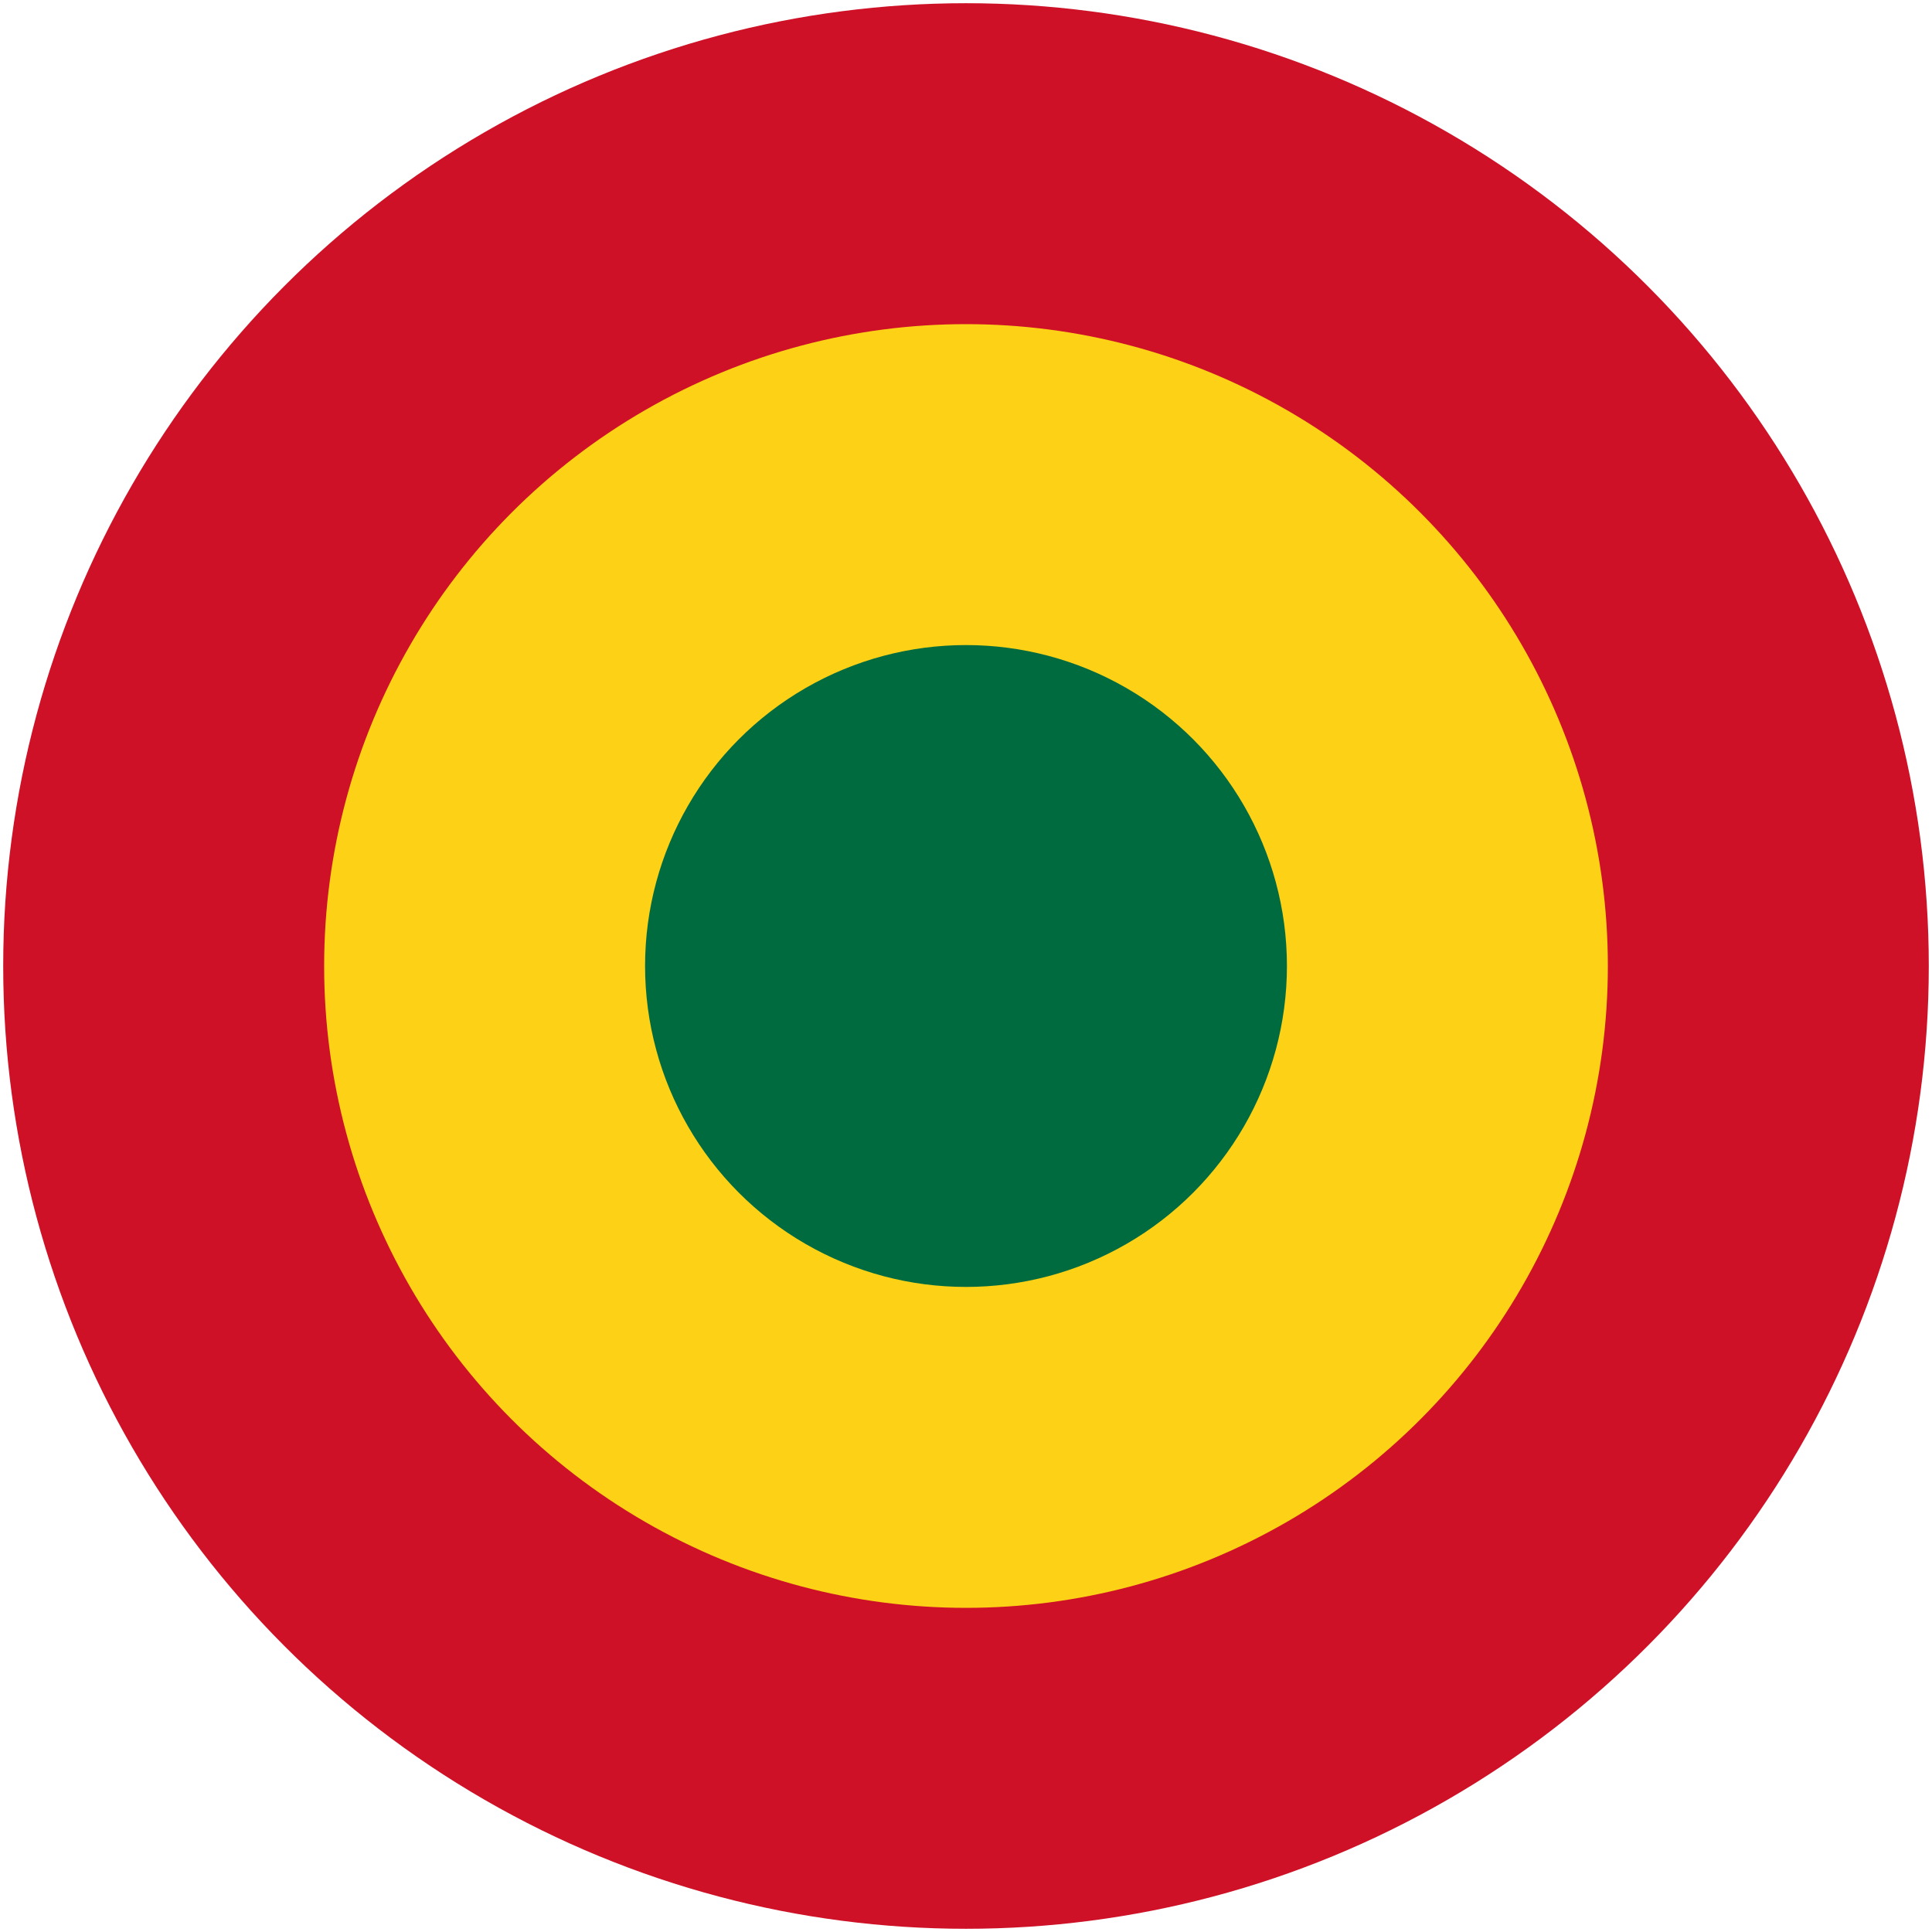
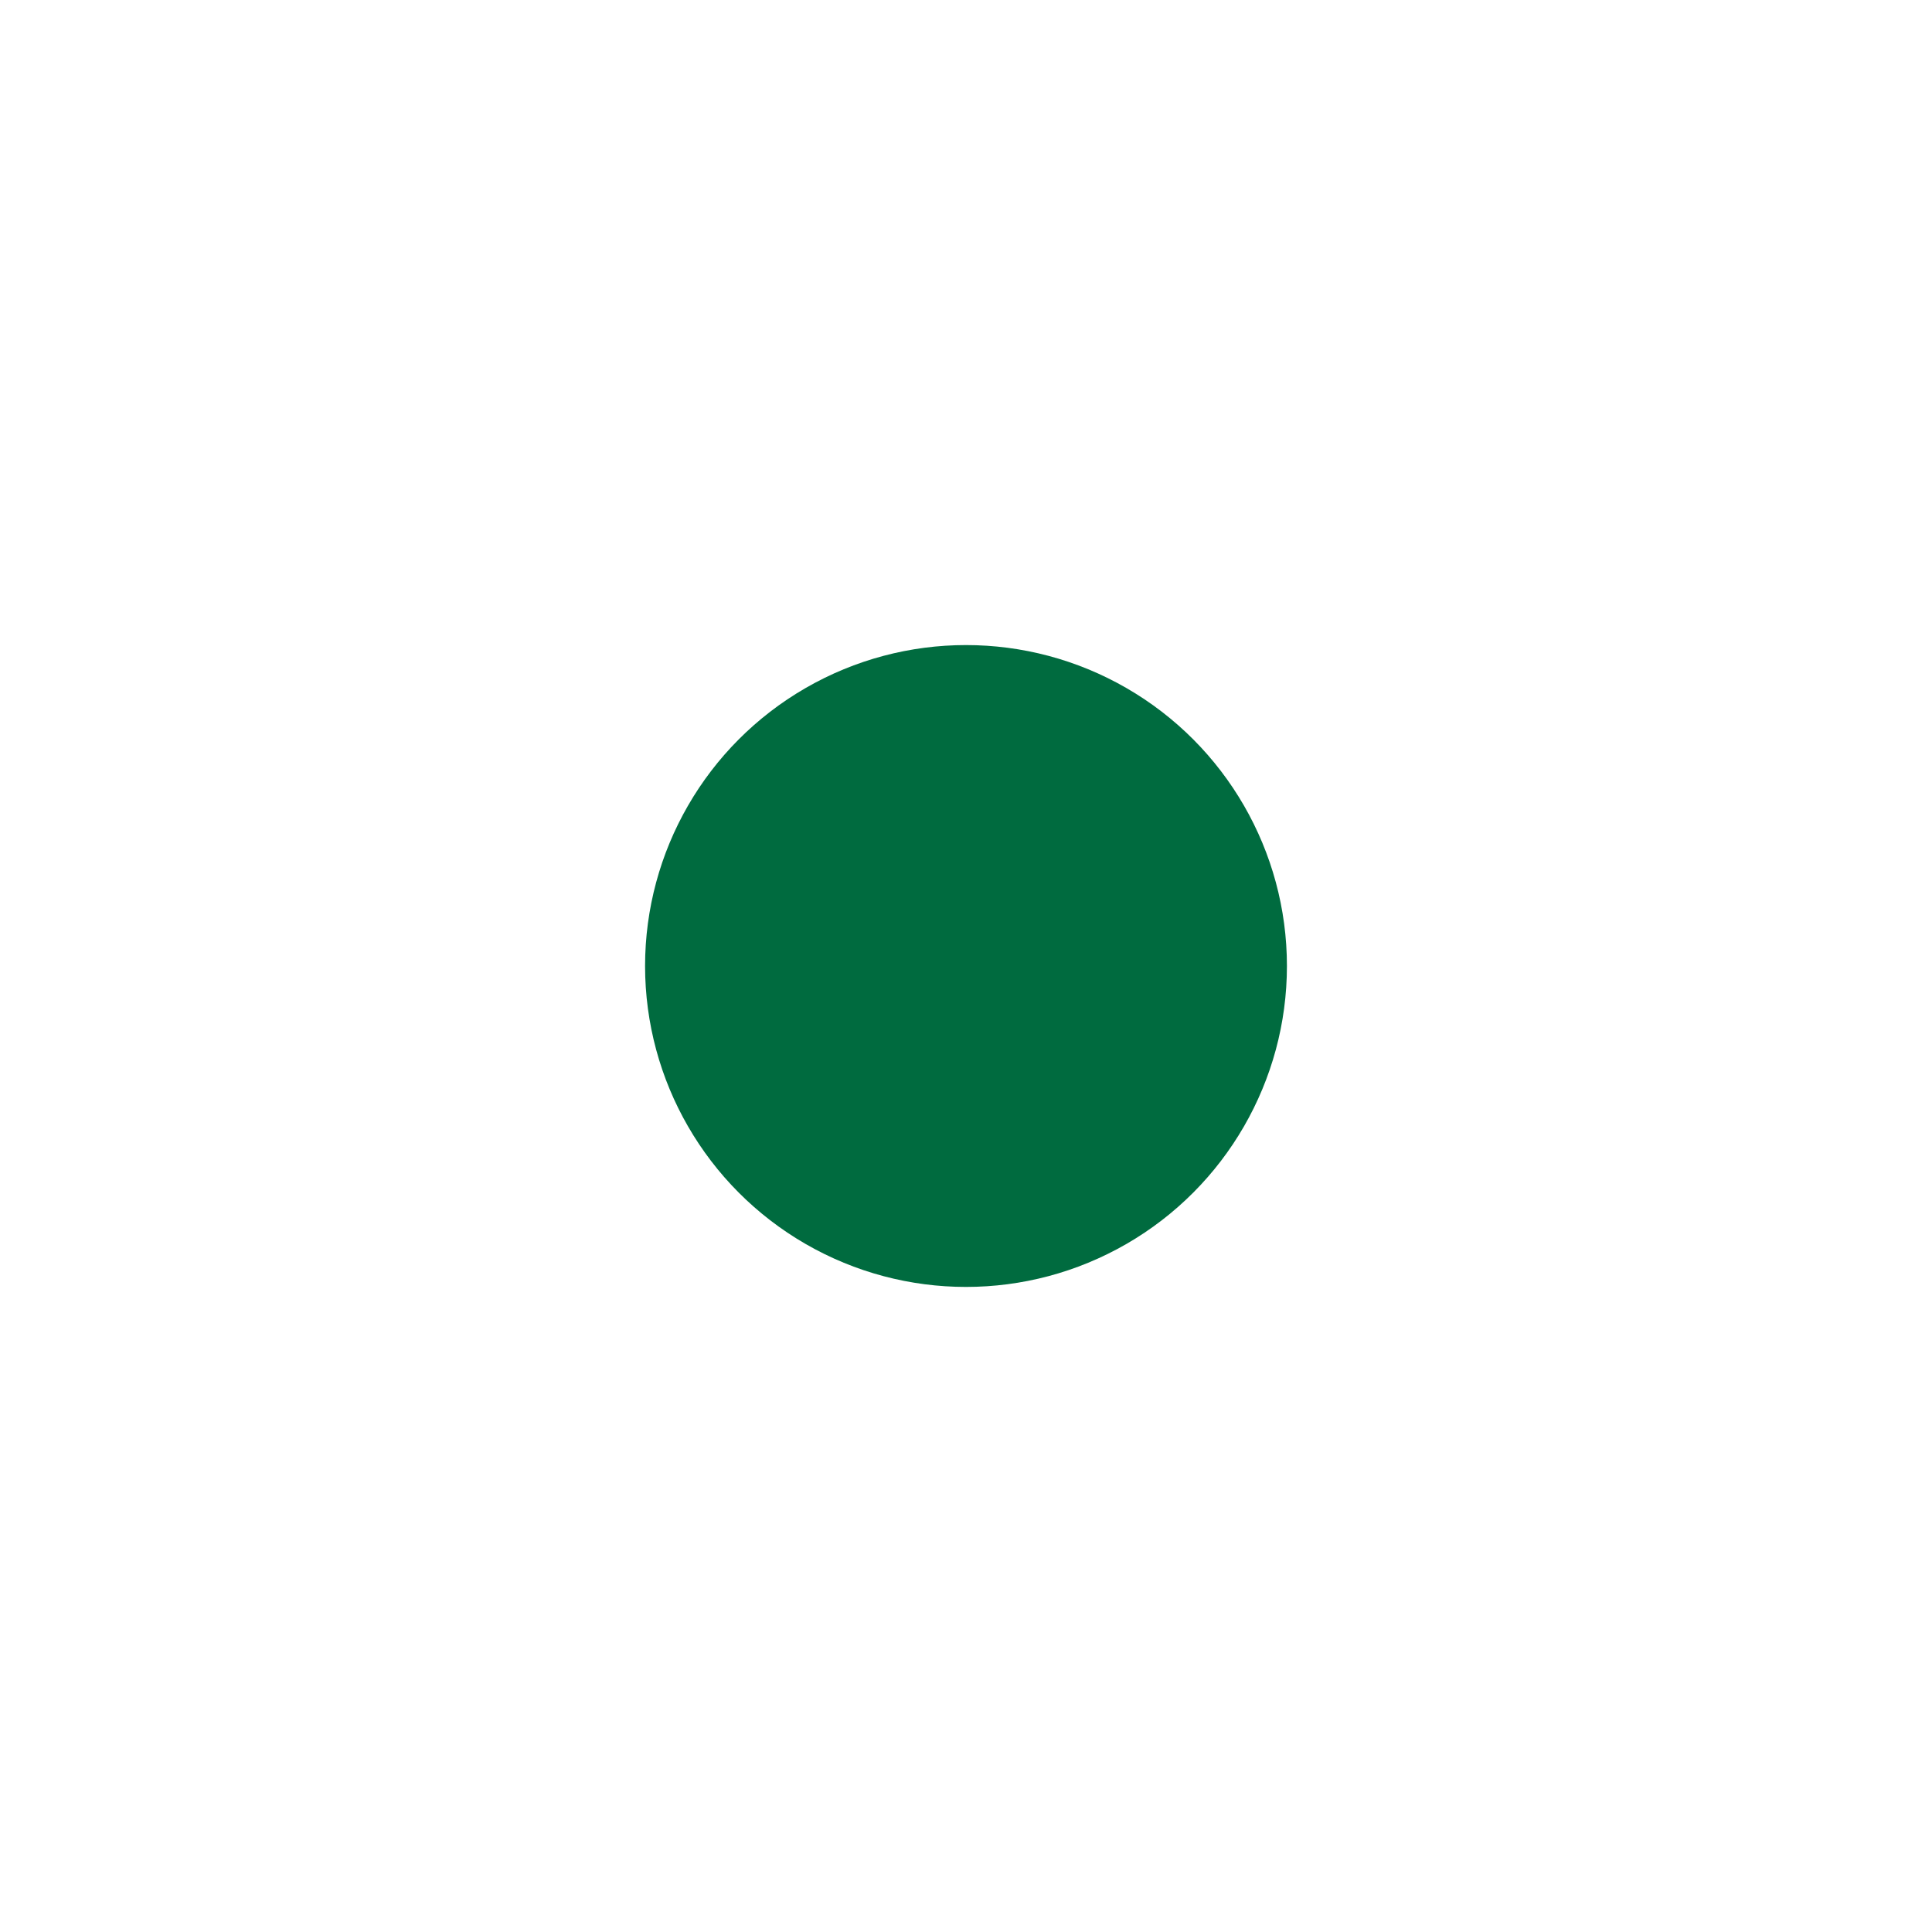
<svg xmlns="http://www.w3.org/2000/svg" width="602" height="602">
-   <circle cx="301" cy="301" r="300" fill="#ce1126" />
-   <circle cx="301" cy="301" r="200" fill="#fcd116" />
  <circle cx="301" cy="301" r="100" fill="#006b3f" />
</svg>